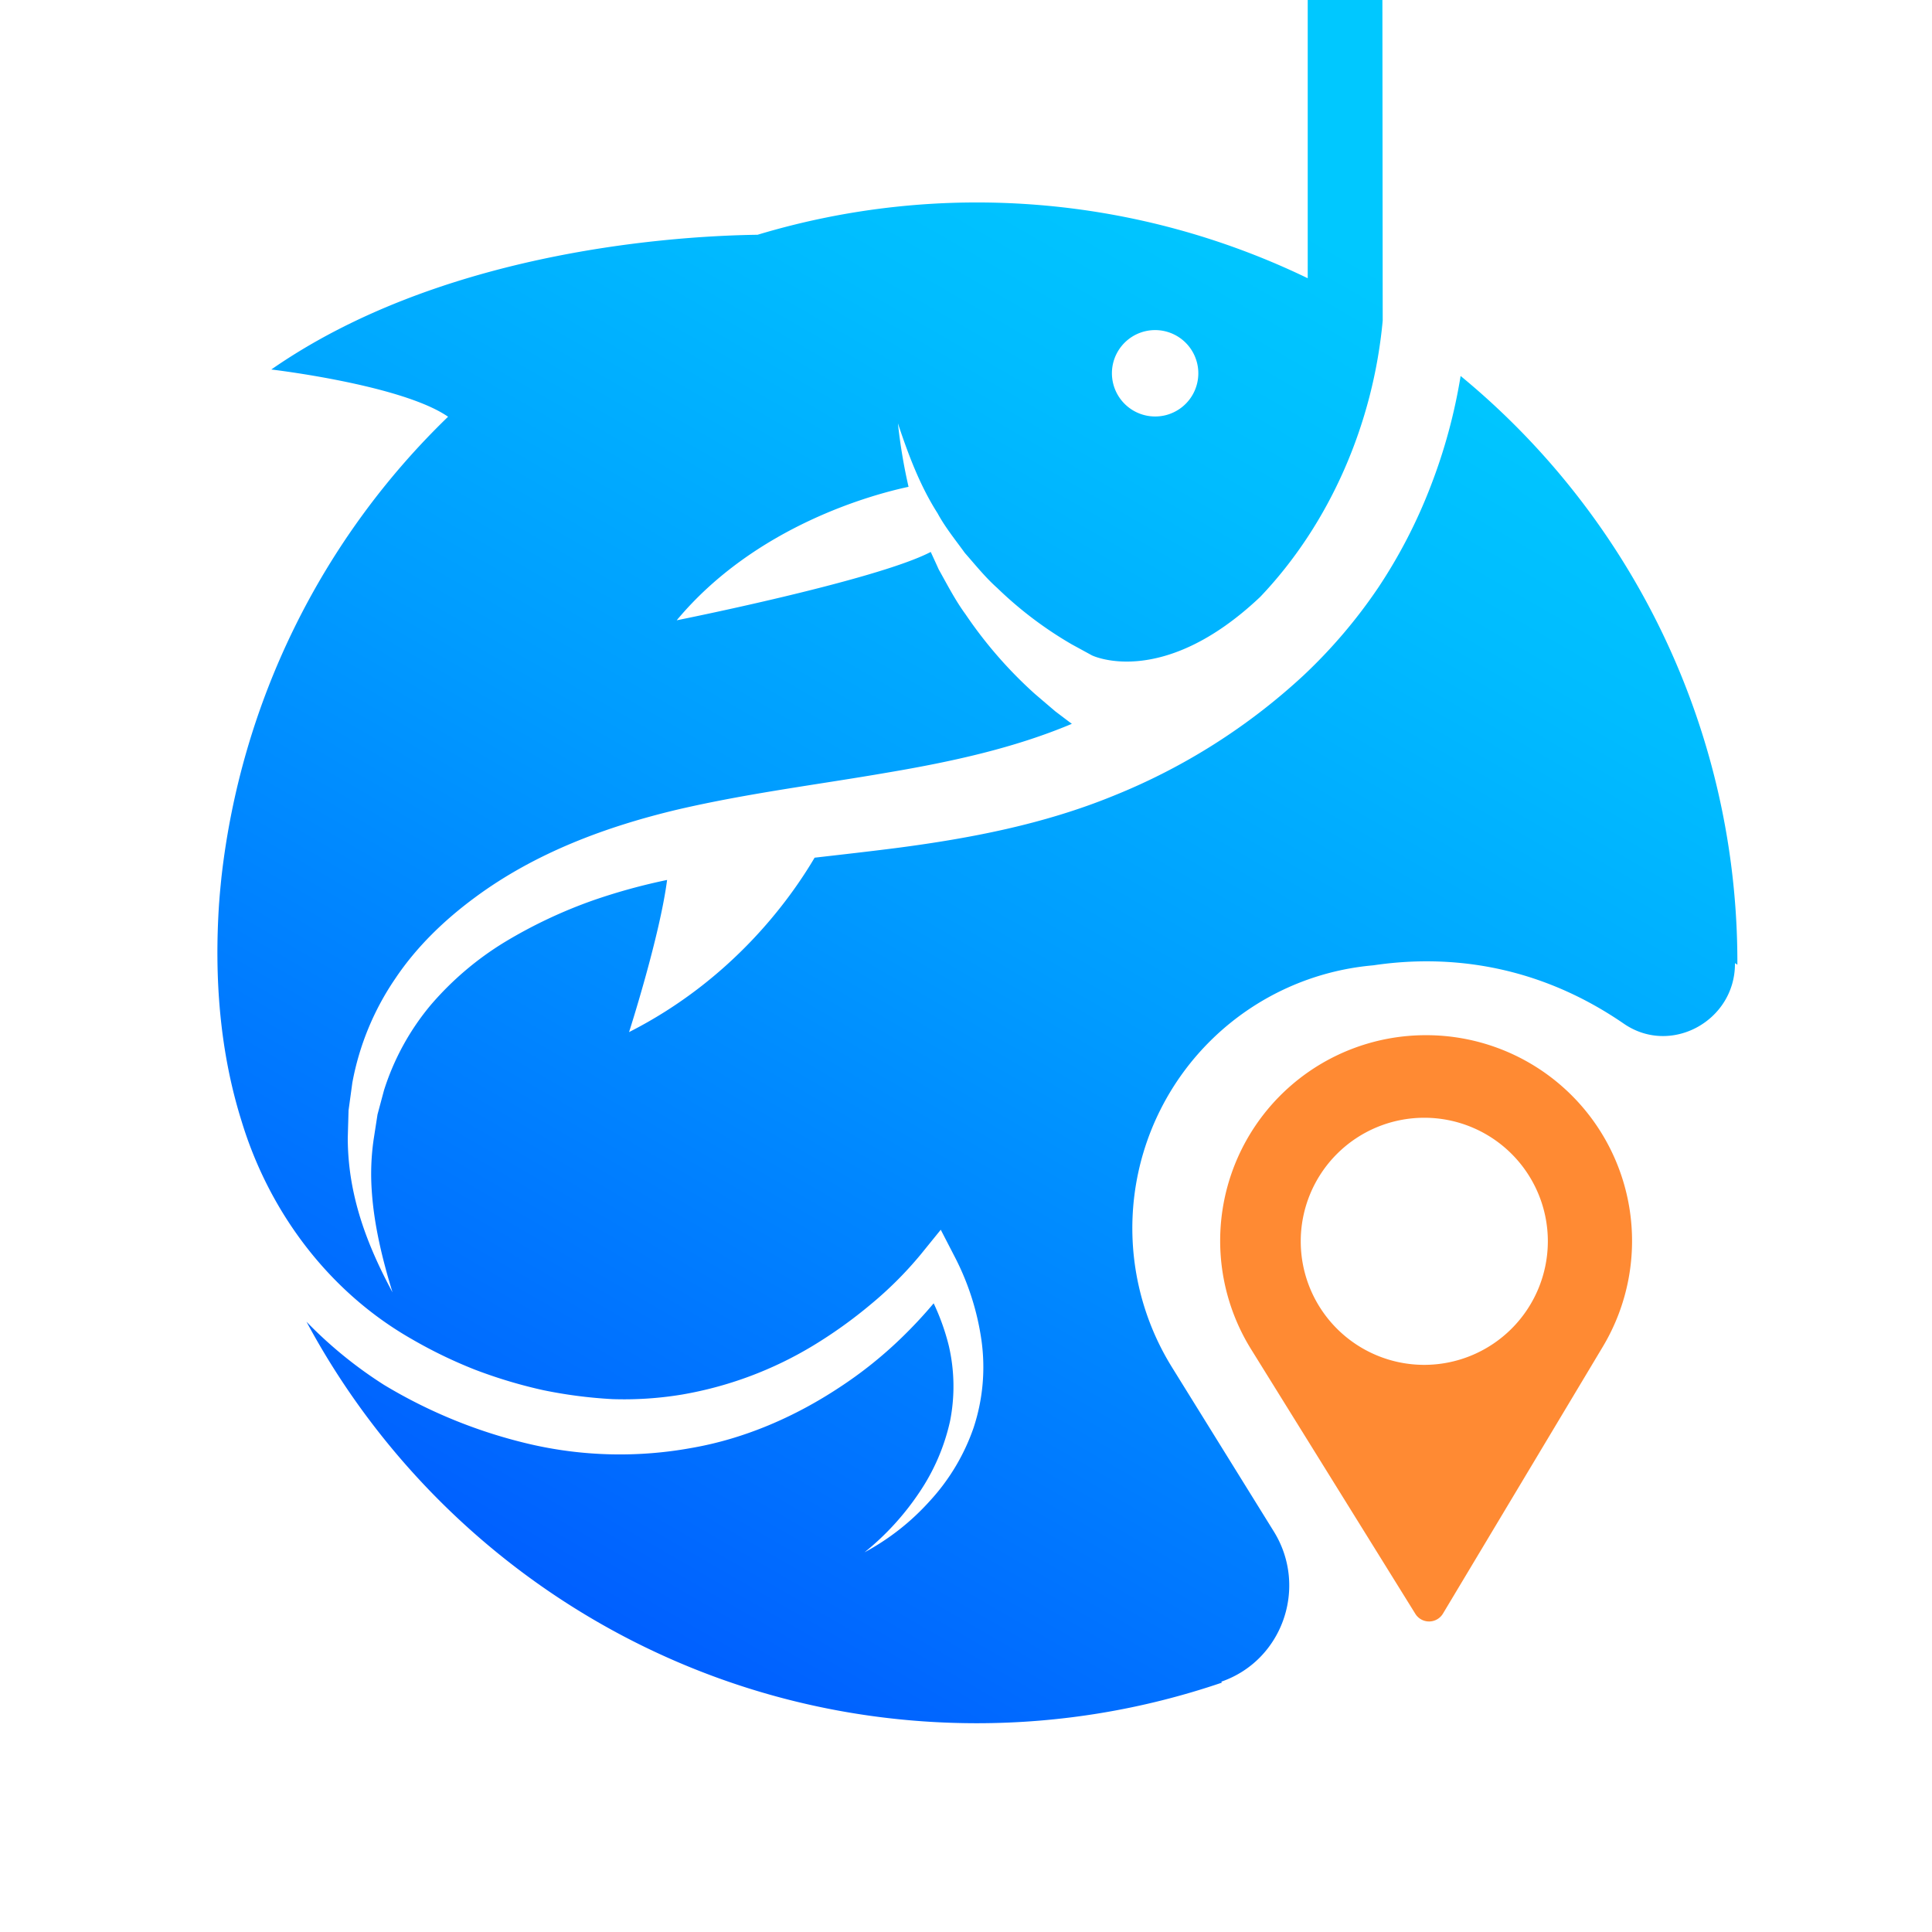
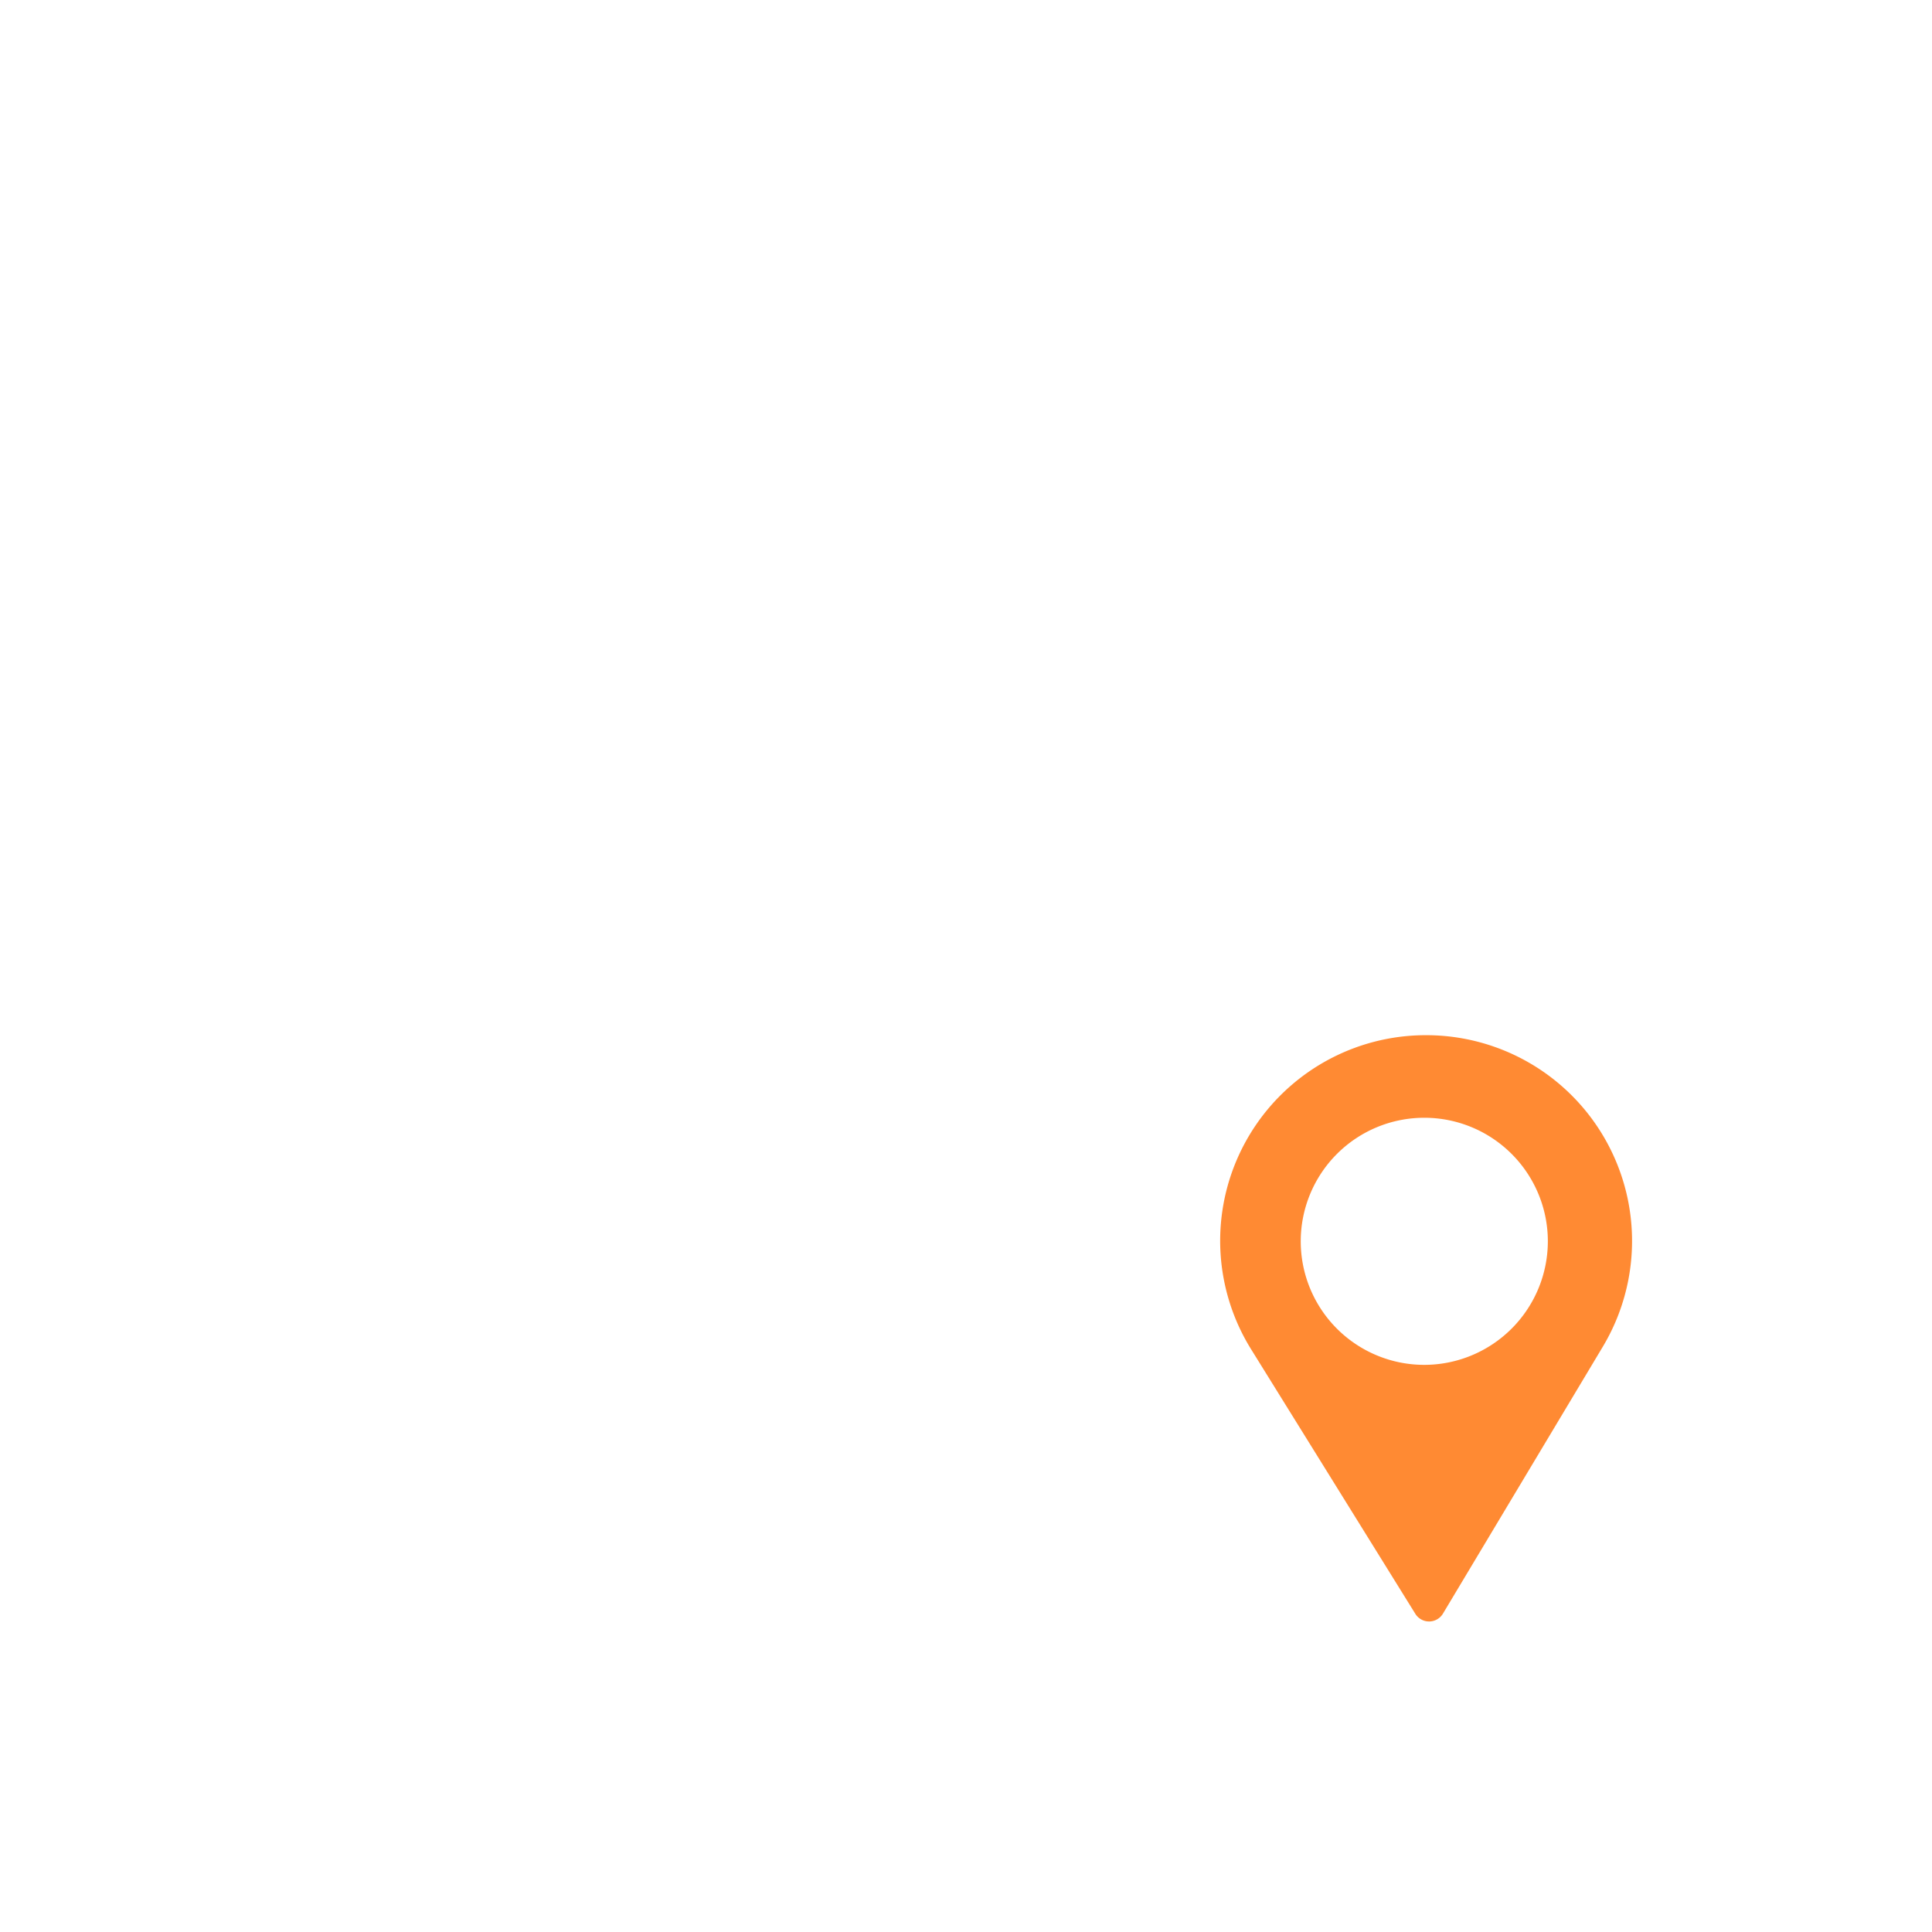
<svg xmlns="http://www.w3.org/2000/svg" viewBox="0 0 800 800">
  <defs>
    <style>.cls-1{fill:url(#linear-gradient);}.cls-2{fill:#ff8a33;}</style>
    <linearGradient id="linear-gradient" x1="203.85" y1="646.44" x2="575.91" y2="2.01" gradientUnits="userSpaceOnUse">
      <stop offset="0" stop-color="#005fff" />
      <stop offset="0.07" stop-color="#0069ff" />
      <stop offset="0.44" stop-color="#009cff" />
      <stop offset="0.72" stop-color="#00bcff" />
      <stop offset="0.87" stop-color="#00c8ff" />
    </linearGradient>
  </defs>
  <title>Artboard 1</title>
  <g id="Layer_1" data-name="Layer 1">
-     <path class="cls-1" d="M572.42,0H541.5V115.21a314.84,314.84,0,0,0-227.8-18C271.83,97.8,180,105.94,112.34,153c0,0,54.07,6.33,73.2,19.56A314,314,0,0,0,91.7,363.23c-.33,3.28-.67,6.56-.9,9.84l-.08,1c-2.07,30.84.32,61.54,9.3,90.13,11.6,38.23,36.62,71,70.47,90.28a192.53,192.53,0,0,0,26.33,12.73,200.51,200.51,0,0,0,28.08,8.42,193.5,193.5,0,0,0,28.74,3.72,146.83,146.83,0,0,0,28.74-1.89,155.87,155.87,0,0,0,54.14-20.16,192.54,192.54,0,0,0,24-17.16,155,155,0,0,0,20.66-20.61l8.37-10.32,5.73,11.1a108.21,108.21,0,0,1,11.11,34.59,80,80,0,0,1-3.22,36.21A86.39,86.39,0,0,1,385,621.54,99.73,99.73,0,0,1,358,642.77a111.37,111.37,0,0,0,22.62-24.71,85.81,85.81,0,0,0,12.78-29.62,74.19,74.19,0,0,0-.51-31.15,93.58,93.58,0,0,0-6.28-17.61,191.7,191.7,0,0,1-13.49,14.44,172.74,172.74,0,0,1-25.64,20.45c-18.31,12.08-39.12,21.19-61.16,25A165.16,165.16,0,0,1,220,598.12,208.55,208.55,0,0,1,159,573.44a176.27,176.27,0,0,1-32.09-26.14C180,646.24,284.39,713.55,404.53,713.55A314.28,314.28,0,0,0,506,696.73l-.32-.37c25.51-8.82,36-39.28,21.78-62.21L485.32,566.2a109.25,109.25,0,0,1,83.35-166.48c26.72-4,65-2.47,103.74,24.18,19.46,13.39,46-1.18,46-24.8v-.29l1,.66c0-.26,0-.52,0-.79a314.23,314.23,0,0,0-114.6-243,226.55,226.55,0,0,1-12.36,45.53,214,214,0,0,1-21.78,42.16,214.8,214.8,0,0,1-30.86,36.26A256.49,256.49,0,0,1,461,329.55c-29,11.85-59.44,17.57-88.74,21.45-11.77,1.52-23.41,2.82-34.95,4.15-10.26,17.4-34.08,50.52-76.83,72.22,0,0,12.69-39.45,15.75-63a246.81,246.81,0,0,0-30.17,8.28A199.23,199.23,0,0,0,209,390.09a128.08,128.08,0,0,0-30.64,26.06A103.91,103.91,0,0,0,159,451.48l-2.68,10-1.6,10.32a99.45,99.45,0,0,0-.8,21c.89,14.13,4.32,28.36,8.61,42.34-6.92-12.88-12.92-26.51-16.08-41.3A108.17,108.17,0,0,1,144,471.23l.33-11.46,1.57-11.46a112.58,112.58,0,0,1,17.79-43.12c8.78-13.13,20.3-24.2,32.82-33.45,25.14-18.67,54.69-29.54,84.1-36.53,29.39-6.83,58.71-10.41,86.93-15.31,26.76-4.52,52.57-10.19,76.29-20.18-2.31-1.71-4.6-3.47-6.88-5.19l-8.42-7.19a179.67,179.67,0,0,1-28.74-33c-4.27-5.82-7.58-12.32-11.07-18.52-1.1-2.45-2.22-4.86-3.32-7.27-22.74,11.84-105.19,28.3-105.19,28.3,32.72-39.28,81.64-52.21,96-55.27a224.41,224.41,0,0,1-4.4-26.28c4.35,13.1,9.16,25.86,16.41,37.22,3.18,5.88,7.45,11.1,11.29,16.43,4.4,5,8.47,10.1,13.38,14.48a158.51,158.51,0,0,0,30.88,23.37l8.41,4.59s29.08,14.17,69.67-24.25c29.12-30.58,46.81-72.12,50.7-114.41ZM460.59,152.11a17.89,17.89,0,1,1,22.25,19.77A17.91,17.91,0,0,1,460.59,152.11Z" />
    <path class="cls-2" d="M590.54,428.65a85.14,85.14,0,0,0-72.48,130.06l68,109.54a6.7,6.7,0,0,0,11.44-.09l66.24-110.6a85.21,85.21,0,0,0-73.18-128.91Zm-.77,136.51A51.16,51.16,0,1,1,640.93,514,51.22,51.22,0,0,1,589.77,565.16Z" />
  </g>
</svg>